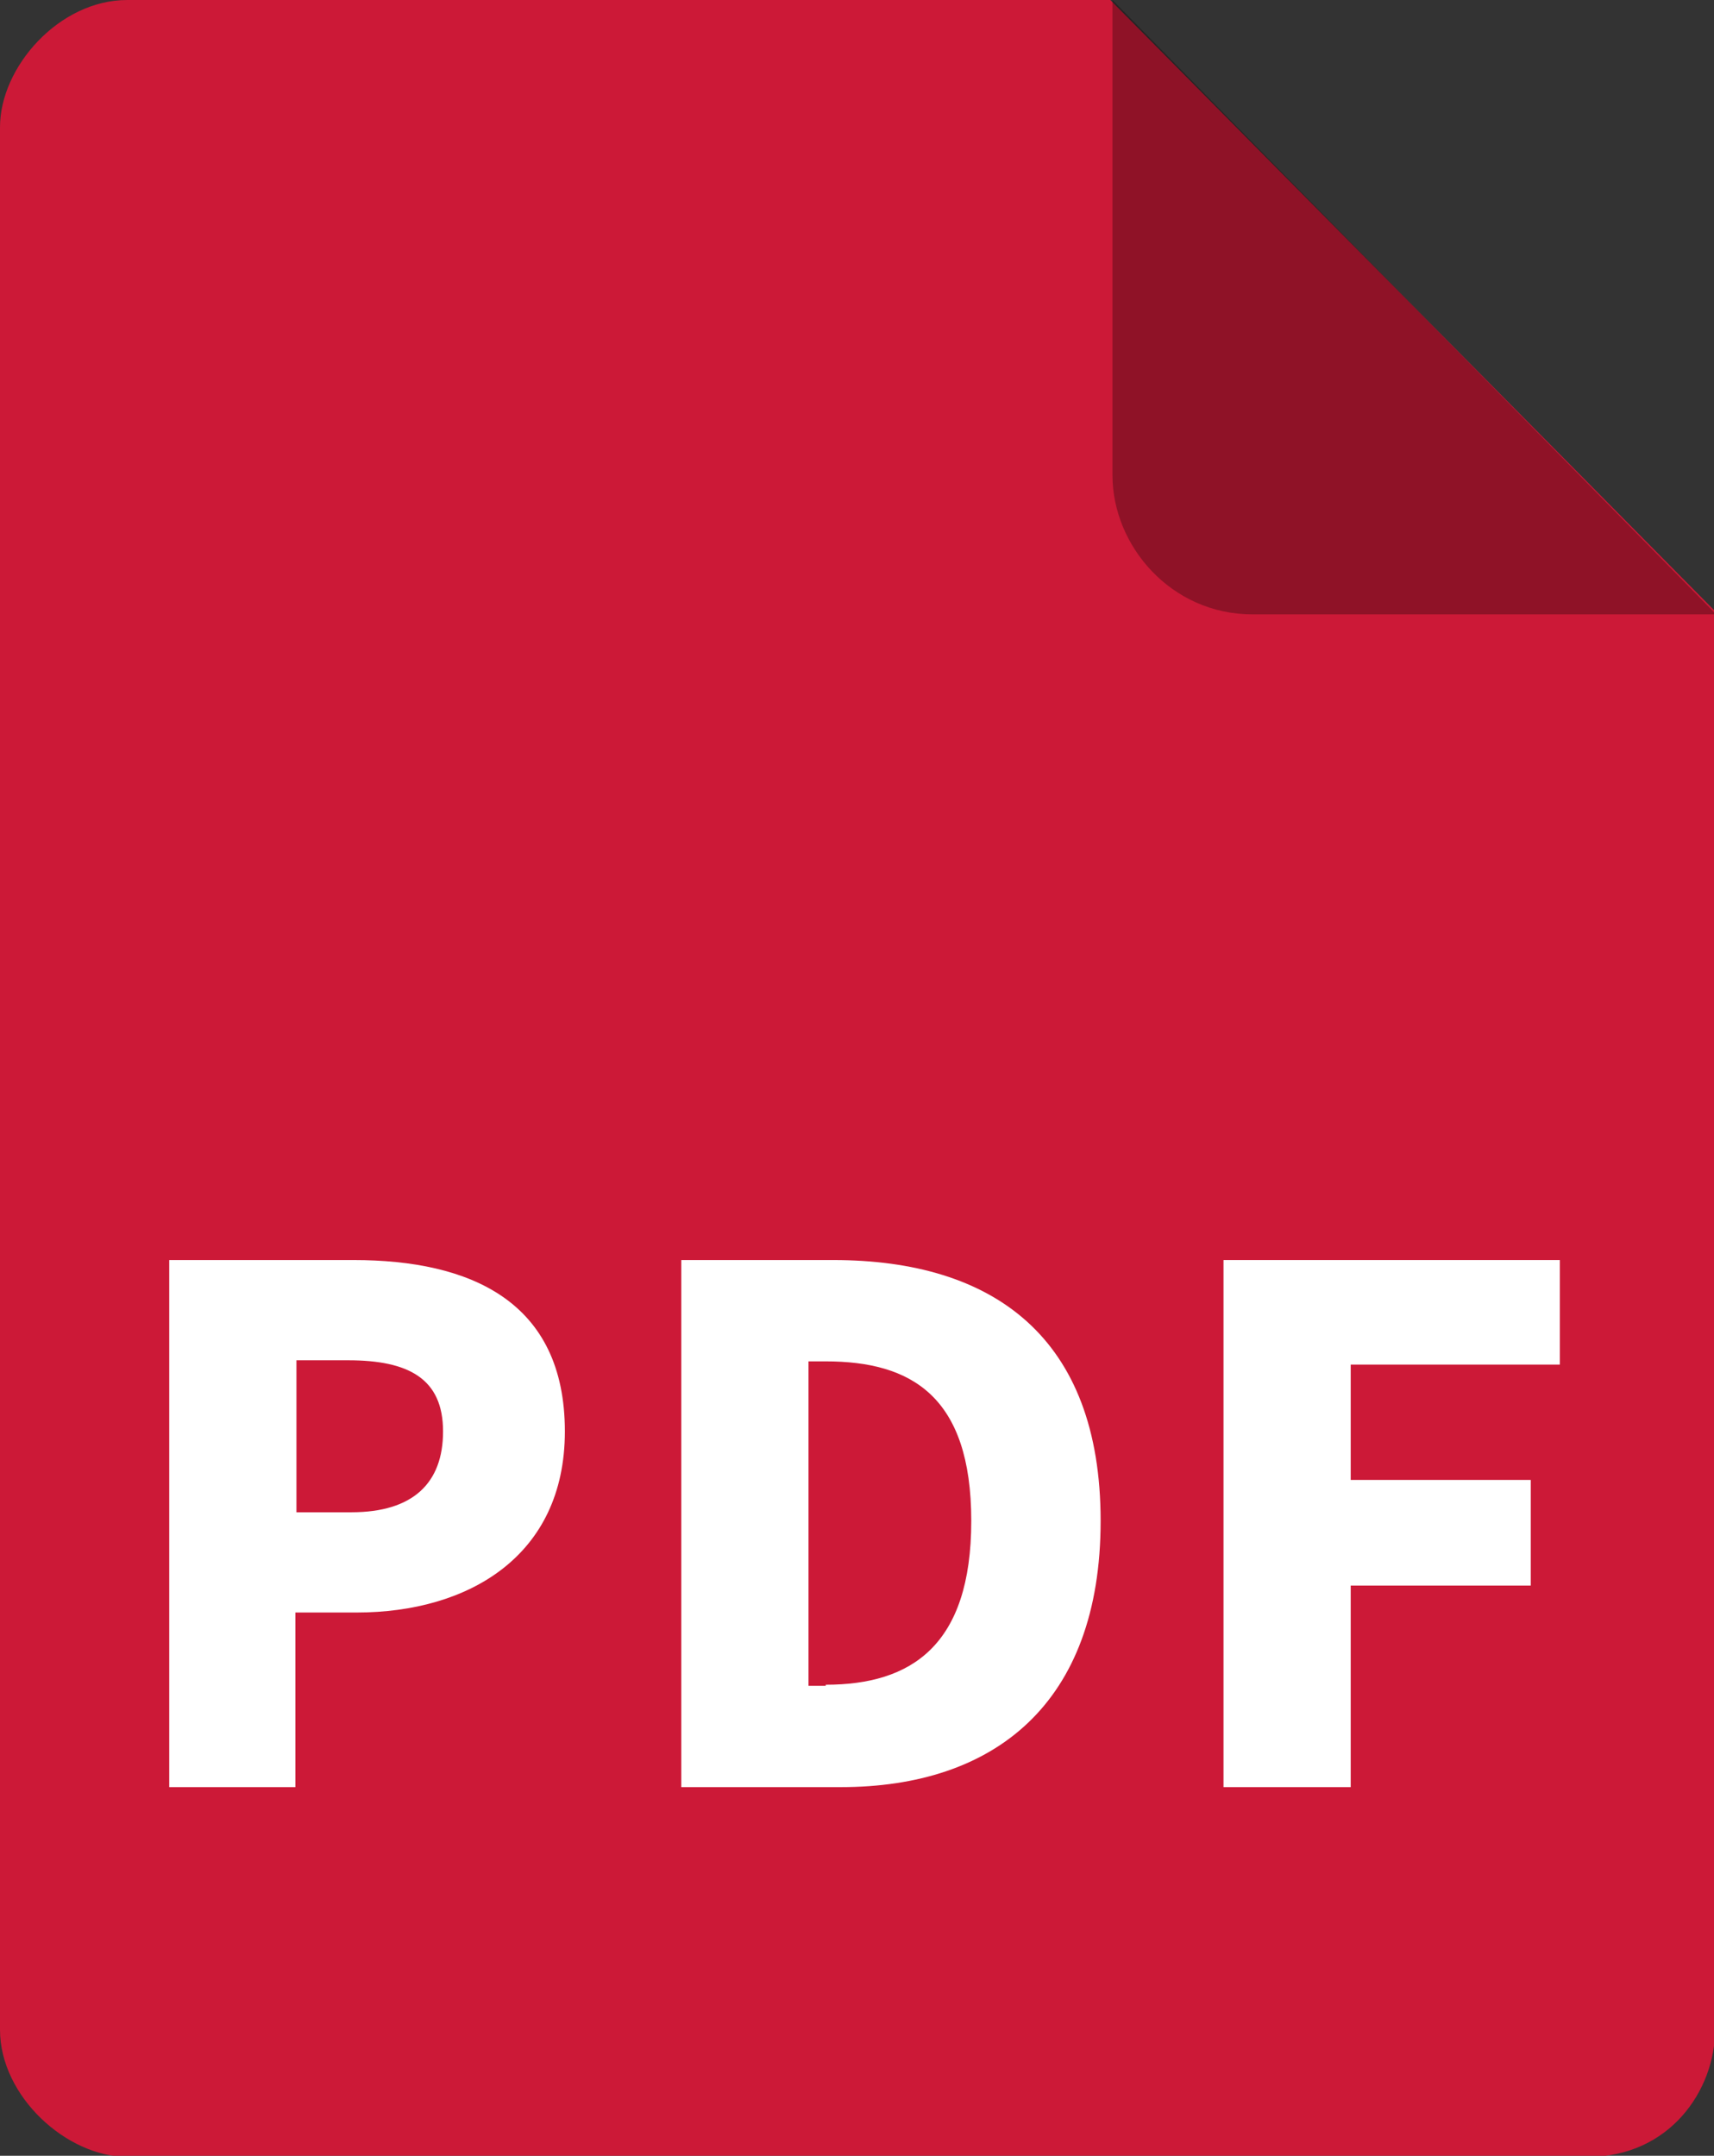
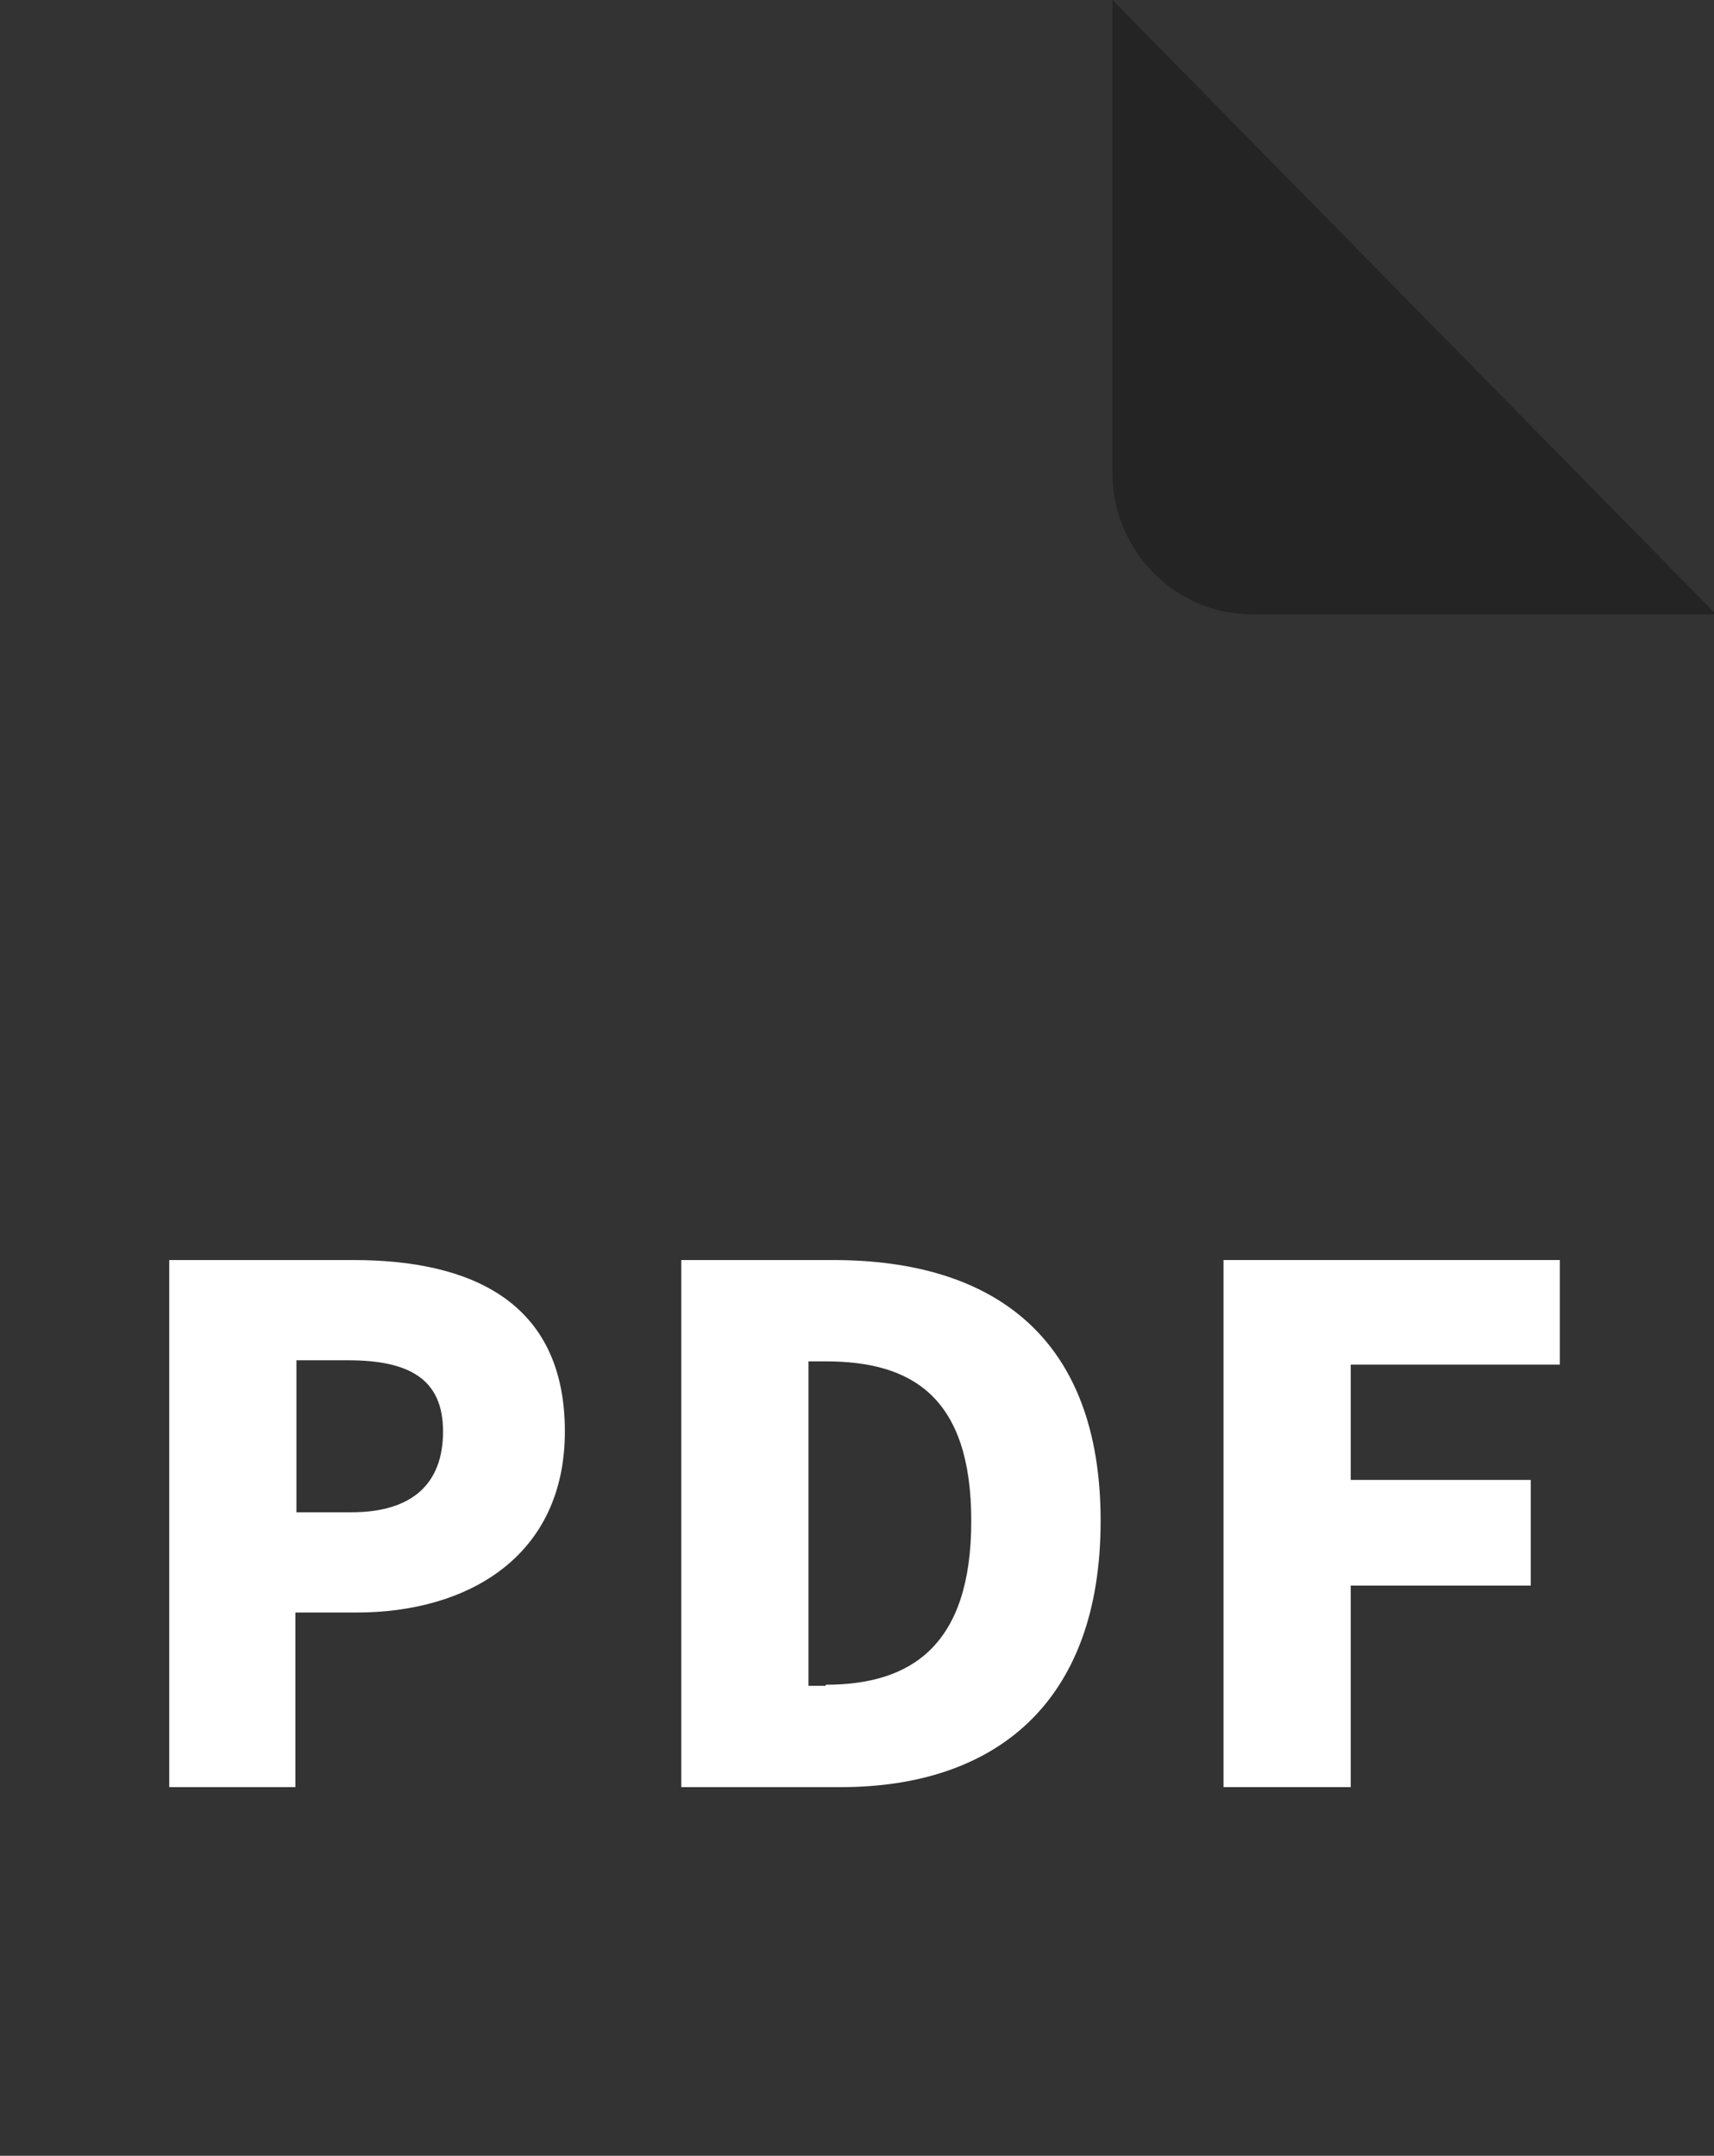
<svg xmlns="http://www.w3.org/2000/svg" version="1.1" id="圖層_1" x="0px" y="0px" viewBox="0 0 159 200" style="enable-background:new 0 0 159 200;" xml:space="preserve">
  <rect x="0" y="0" width="159" height="200" fill="#333333" stroke="none" />
  <style type="text/css">
	.st0{fill:#CC1937;}
	.st1{opacity:0.3;enable-background:new    ;}
	.st2{fill:#FFFFFF;}
</style>
-   <path class="st0" d="M103,0H11.8C5.5,0,0,6.2,0,11.8v176.5c0,6.2,6.2,11.8,11.8,11.8h135.5c7.6,0,11.8-6.2,11.8-11.8V56.7L103,0z" />
  <path class="st1" d="M103.2,44.1V0l56,57h-43C108.6,57,103.2,50.6,103.2,44.1z" />
  <g>
    <path class="st2" d="M15.7,116.9h17.1c10.8,0,19.6,3.8,19.6,15.9c0,11.6-9,16.8-19.3,16.8h-5.7v16.2H15.7V116.9z M32.6,140.3   c5.7,0,8.5-2.7,8.5-7.5c0-4.9-3.2-6.6-8.8-6.6h-4.8v14.1H32.6z" />
    <path class="st2" d="M63.2,116.9h14.1c14.9,0,24.8,7.2,24.8,24.2s-9.9,24.7-24.1,24.7H63.2V116.9z M76.6,156.3   c7.9,0,13.5-3.6,13.5-15.2s-5.6-14.8-13.5-14.8H75v30.1H76.6z" />
    <path class="st2" d="M113.5,116.9h31.2v9.7h-19.4v10.7h16.7v9.8h-16.7v18.7h-11.8V116.9z" />
  </g>
</svg>